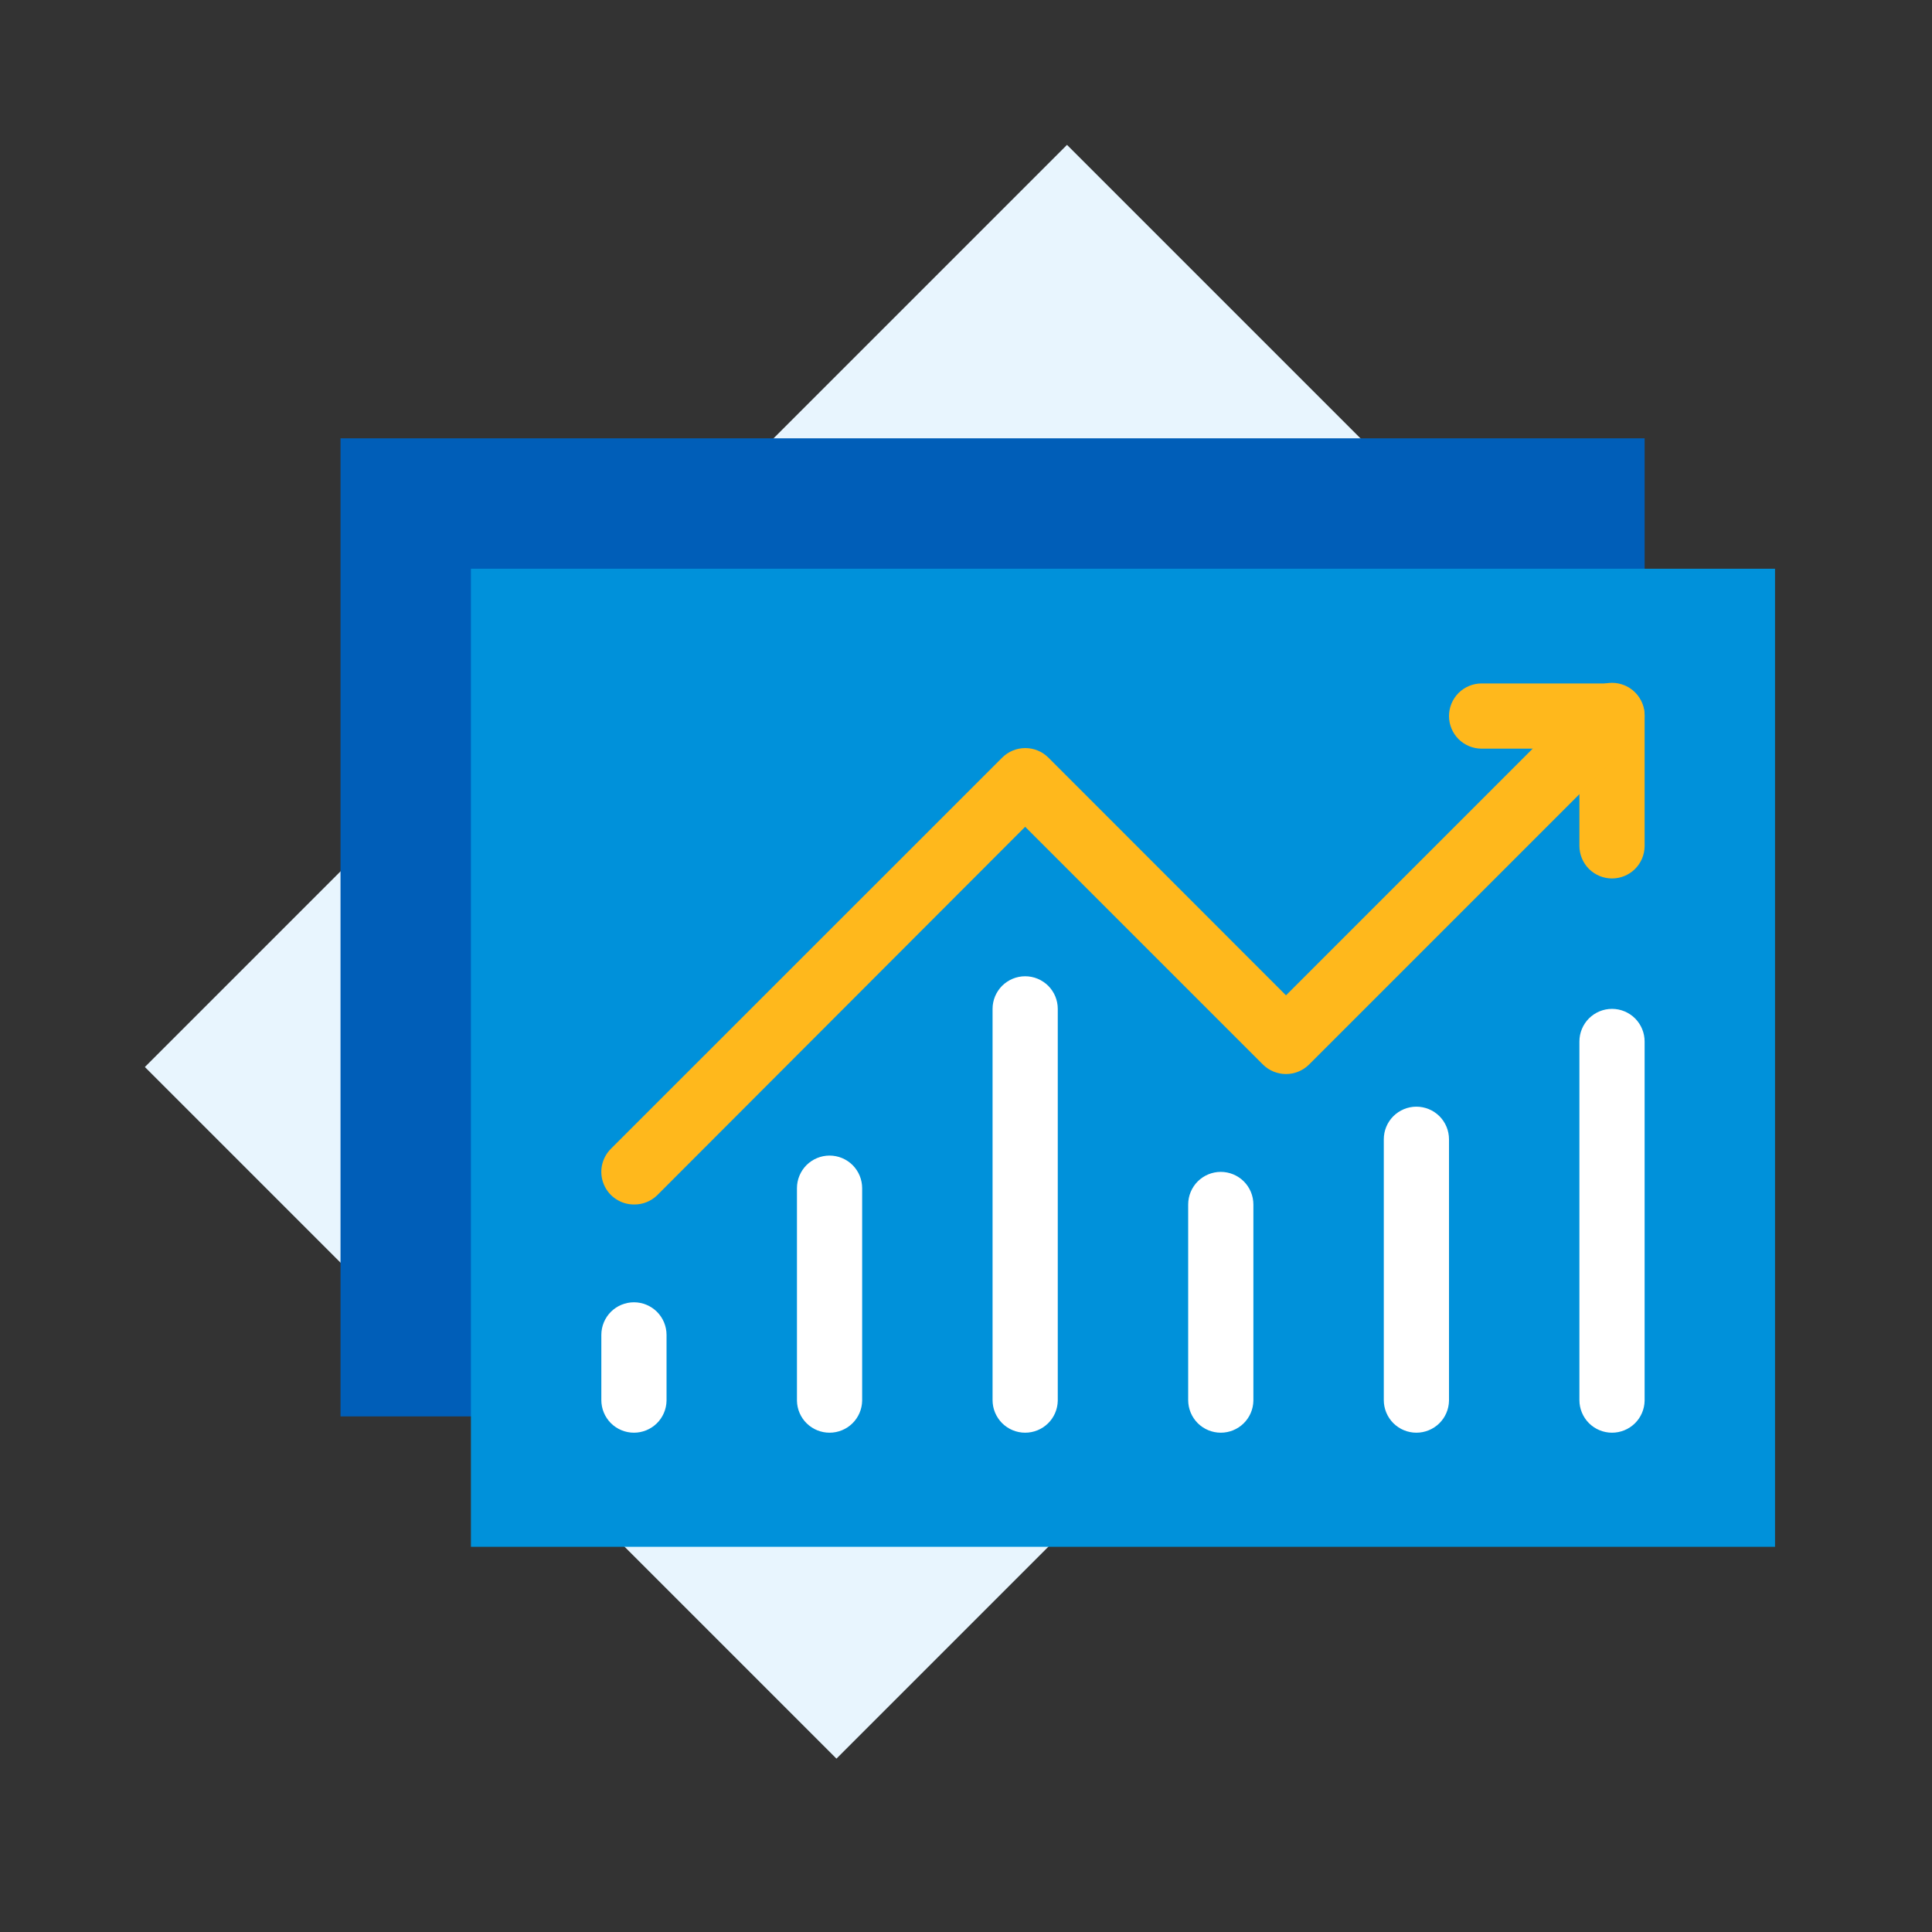
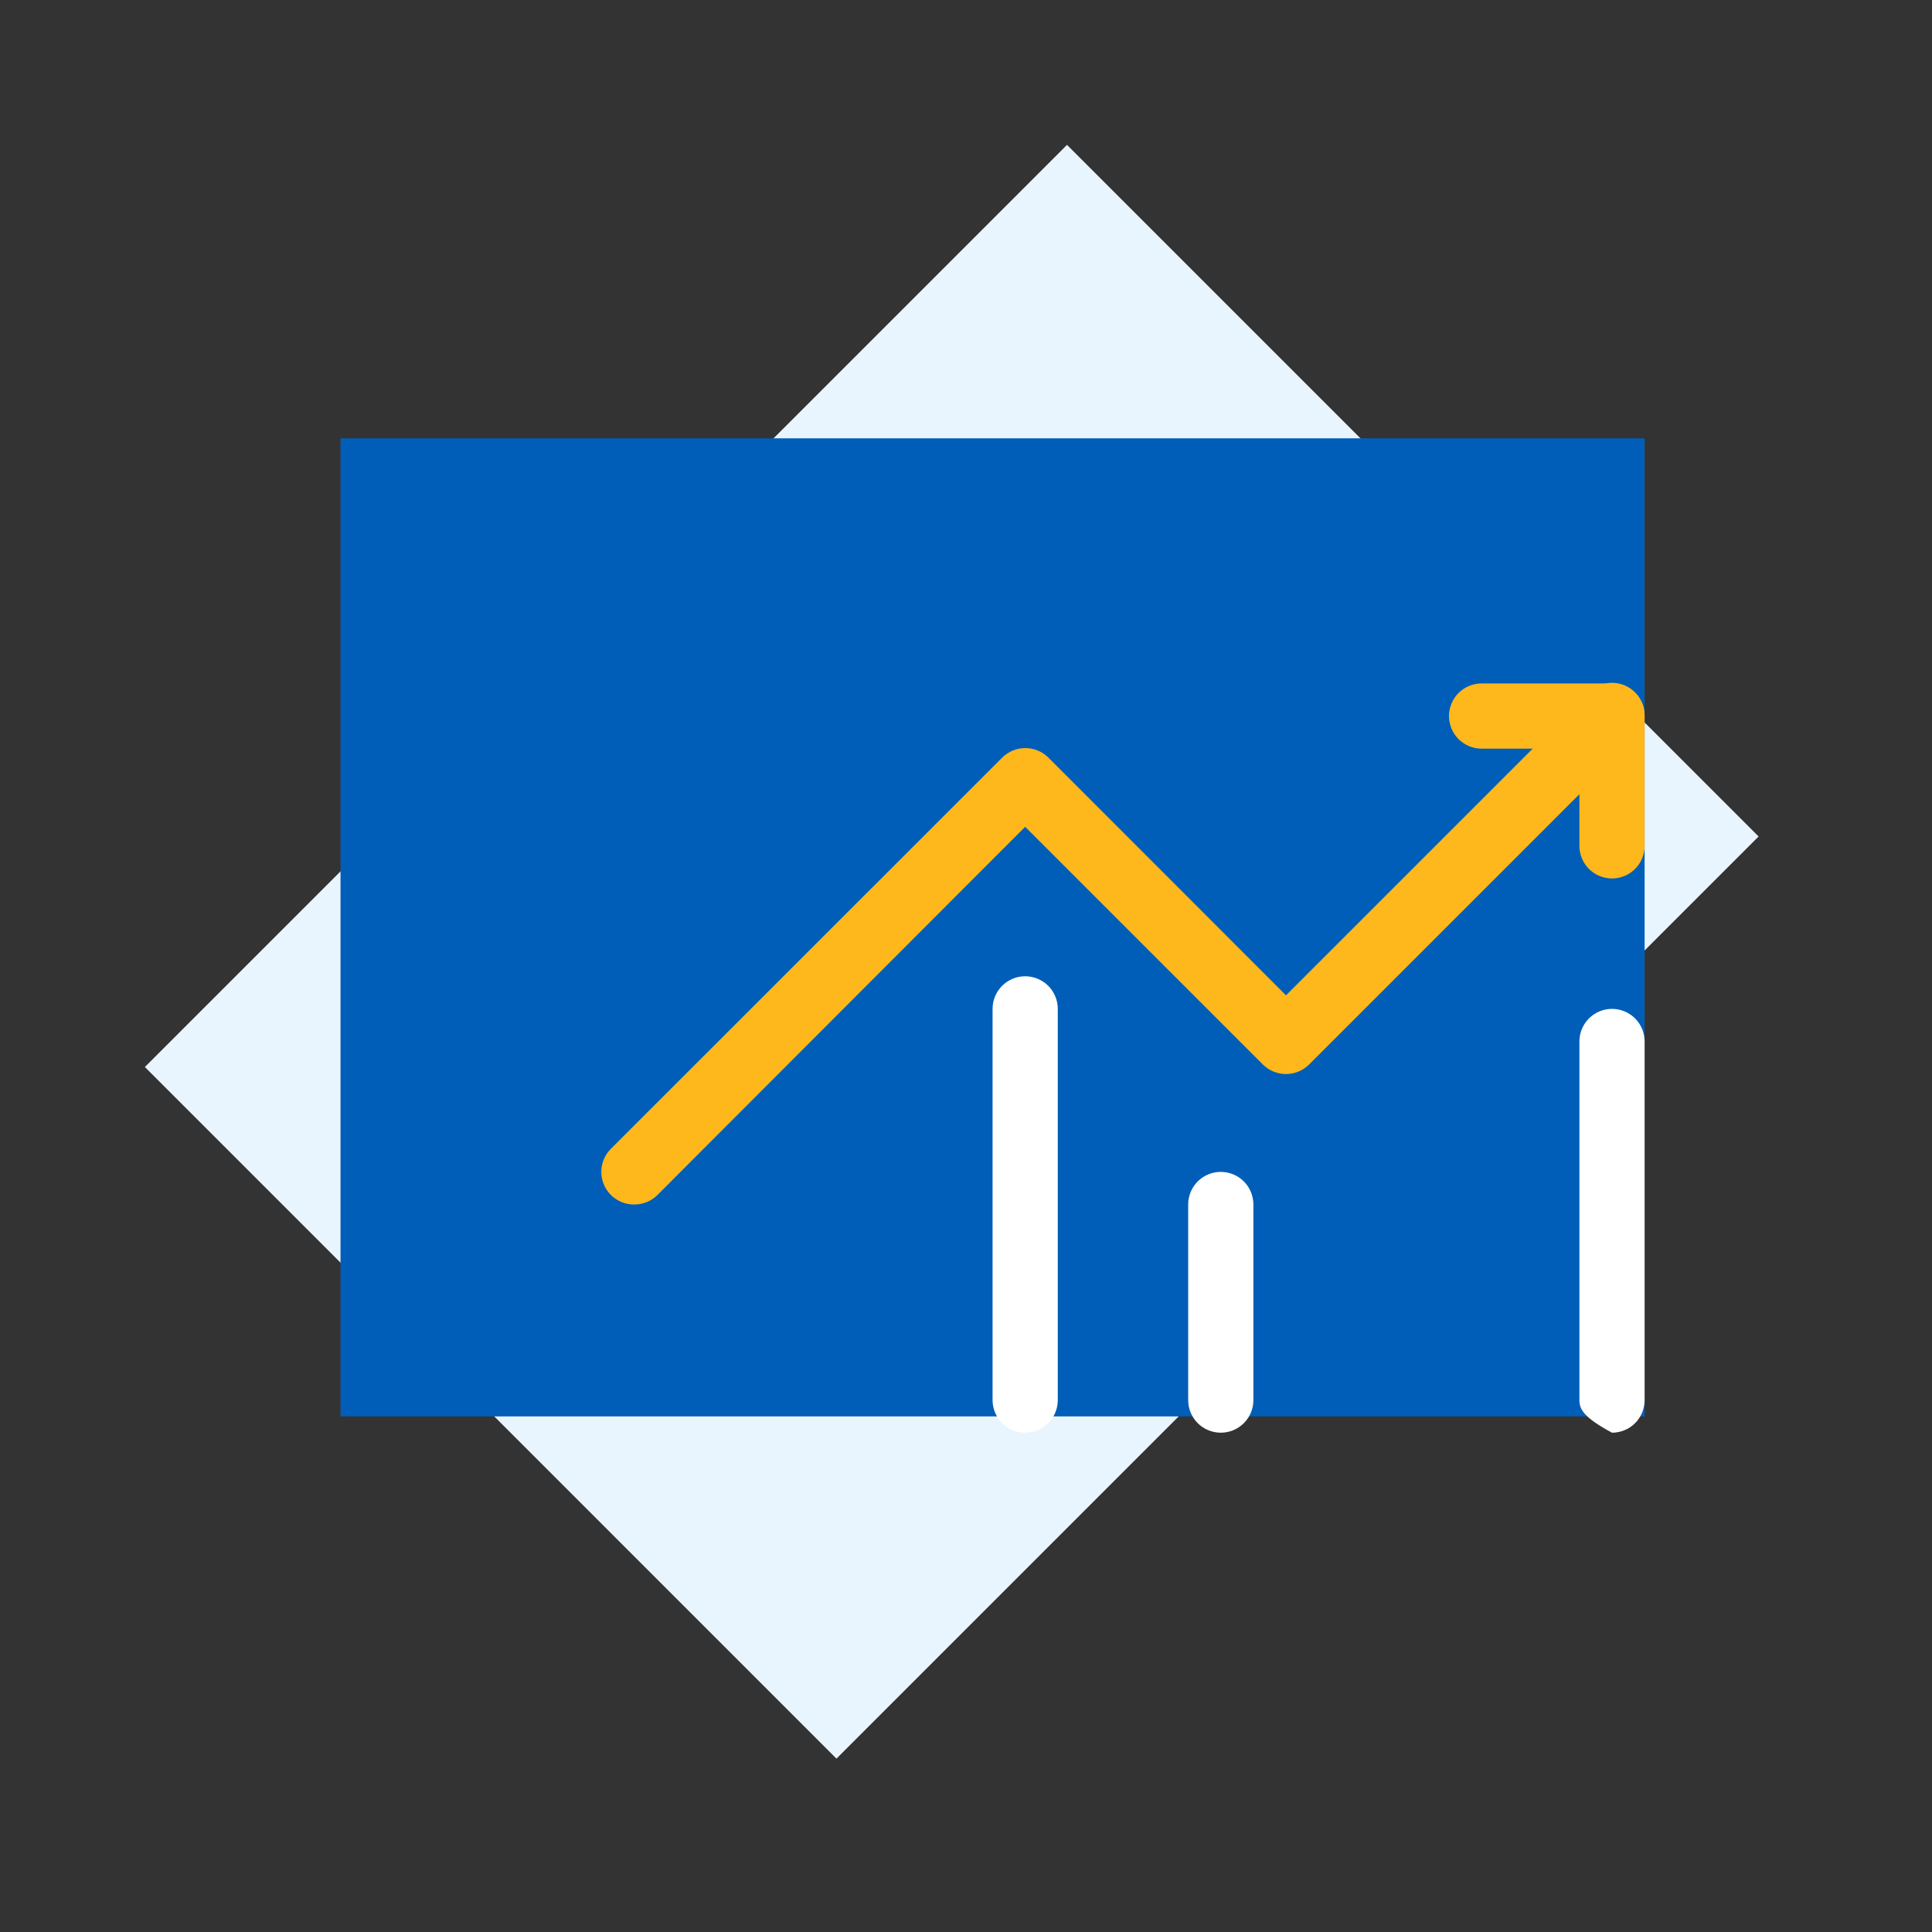
<svg xmlns="http://www.w3.org/2000/svg" width="64" height="64" viewBox="0 0 64 64" fill="none">
  <rect x="0" y="0" width="64" height="64" fill="#333333" stroke="none" />
  <path d="M35.346 4.799L4.799 35.346L27.709 58.257L58.256 27.71L35.346 4.799Z" fill="#E8F5FE" />
  <path d="M54.48 14.52H11.28V46.92H54.48V14.52Z" fill="#005EB8" />
-   <path d="M58.8 18.84H15.6V51.24H58.8V18.84Z" fill="#0091DA" />
  <path d="M53.4 29.1C53.114 29.1 52.839 28.986 52.636 28.784C52.434 28.581 52.32 28.306 52.32 28.02V24.8H49.08C48.794 24.8 48.519 24.686 48.316 24.484C48.114 24.281 48 24.006 48 23.72C48 23.434 48.114 23.159 48.316 22.956C48.519 22.754 48.794 22.64 49.08 22.64H53.4C53.686 22.64 53.961 22.754 54.164 22.956C54.366 23.159 54.48 23.434 54.48 23.72V28.04C54.475 28.323 54.359 28.593 54.157 28.791C53.955 28.989 53.683 29.1 53.4 29.1V29.1Z" fill="#FFB81C" />
  <path d="M33.96 47.46C33.818 47.46 33.678 47.432 33.547 47.378C33.416 47.324 33.297 47.244 33.196 47.144C33.096 47.043 33.017 46.924 32.962 46.793C32.908 46.662 32.88 46.522 32.88 46.38V33.42C32.88 33.278 32.908 33.138 32.962 33.007C33.017 32.876 33.096 32.757 33.196 32.656C33.297 32.556 33.416 32.477 33.547 32.422C33.678 32.368 33.818 32.34 33.96 32.34C34.102 32.34 34.242 32.368 34.373 32.422C34.504 32.477 34.623 32.556 34.724 32.656C34.824 32.757 34.904 32.876 34.958 33.007C35.012 33.138 35.04 33.278 35.04 33.42V46.4C35.035 46.683 34.919 46.953 34.717 47.151C34.515 47.349 34.243 47.46 33.96 47.46V47.46Z" fill="white" />
-   <path d="M27.48 47.46C27.197 47.46 26.925 47.349 26.723 47.151C26.521 46.953 26.405 46.683 26.4 46.4V39.36C26.4 39.074 26.514 38.799 26.716 38.596C26.919 38.394 27.194 38.28 27.48 38.28C27.767 38.28 28.041 38.394 28.244 38.596C28.446 38.799 28.56 39.074 28.56 39.36V46.4C28.555 46.683 28.439 46.953 28.237 47.151C28.035 47.349 27.763 47.46 27.48 47.46Z" fill="white" />
-   <path d="M21 47.46C20.714 47.46 20.439 47.346 20.236 47.144C20.034 46.941 19.92 46.666 19.92 46.38V44.22C19.92 43.934 20.034 43.659 20.236 43.456C20.439 43.254 20.714 43.14 21 43.14C21.287 43.14 21.561 43.254 21.764 43.456C21.966 43.659 22.08 43.934 22.08 44.22V46.4C22.075 46.683 21.959 46.953 21.757 47.151C21.555 47.349 21.283 47.46 21 47.46Z" fill="white" />
  <path d="M40.44 47.46C40.154 47.46 39.879 47.346 39.676 47.144C39.474 46.941 39.36 46.666 39.36 46.38V39.9C39.36 39.614 39.474 39.339 39.676 39.136C39.879 38.934 40.154 38.82 40.44 38.82C40.726 38.82 41.001 38.934 41.204 39.136C41.406 39.339 41.52 39.614 41.52 39.9V46.4C41.515 46.683 41.399 46.953 41.197 47.151C40.995 47.349 40.723 47.46 40.44 47.46Z" fill="white" />
-   <path d="M46.92 47.46C46.633 47.46 46.359 47.346 46.156 47.144C45.954 46.941 45.84 46.666 45.84 46.38V37.74C45.84 37.453 45.954 37.179 46.156 36.976C46.359 36.774 46.633 36.66 46.92 36.66C47.206 36.66 47.481 36.774 47.684 36.976C47.886 37.179 48 37.453 48 37.74V46.4C47.995 46.683 47.879 46.953 47.677 47.151C47.475 47.349 47.203 47.46 46.92 47.46Z" fill="white" />
-   <path d="M53.4 47.46C53.114 47.46 52.839 47.346 52.636 47.144C52.434 46.941 52.32 46.666 52.32 46.38V34.5C52.32 34.214 52.434 33.939 52.636 33.736C52.839 33.534 53.114 33.42 53.4 33.42C53.686 33.42 53.961 33.534 54.164 33.736C54.366 33.939 54.48 34.214 54.48 34.5V46.4C54.475 46.683 54.359 46.953 54.157 47.151C53.955 47.349 53.683 47.46 53.4 47.46V47.46Z" fill="white" />
+   <path d="M53.4 47.46C52.434 46.941 52.32 46.666 52.32 46.38V34.5C52.32 34.214 52.434 33.939 52.636 33.736C52.839 33.534 53.114 33.42 53.4 33.42C53.686 33.42 53.961 33.534 54.164 33.736C54.366 33.939 54.48 34.214 54.48 34.5V46.4C54.475 46.683 54.359 46.953 54.157 47.151C53.955 47.349 53.683 47.46 53.4 47.46V47.46Z" fill="white" />
  <path d="M21 39.9C20.786 39.9 20.577 39.837 20.4 39.718C20.222 39.6 20.083 39.431 20.002 39.233C19.92 39.036 19.898 38.819 19.94 38.609C19.982 38.4 20.085 38.207 20.236 38.056L33.2 25.096C33.403 24.894 33.678 24.781 33.964 24.781C34.25 24.781 34.525 24.894 34.728 25.096L42.6 32.972L52.636 22.936C52.839 22.733 53.113 22.62 53.4 22.62C53.687 22.62 53.961 22.733 54.164 22.936C54.367 23.139 54.48 23.413 54.48 23.7C54.48 23.987 54.367 24.261 54.164 24.464L43.364 35.264C43.161 35.466 42.886 35.579 42.6 35.579C42.314 35.579 42.039 35.466 41.836 35.264L33.96 27.388L21.764 39.6C21.559 39.797 21.284 39.905 21 39.9V39.9Z" fill="#FFB81C" />
</svg>